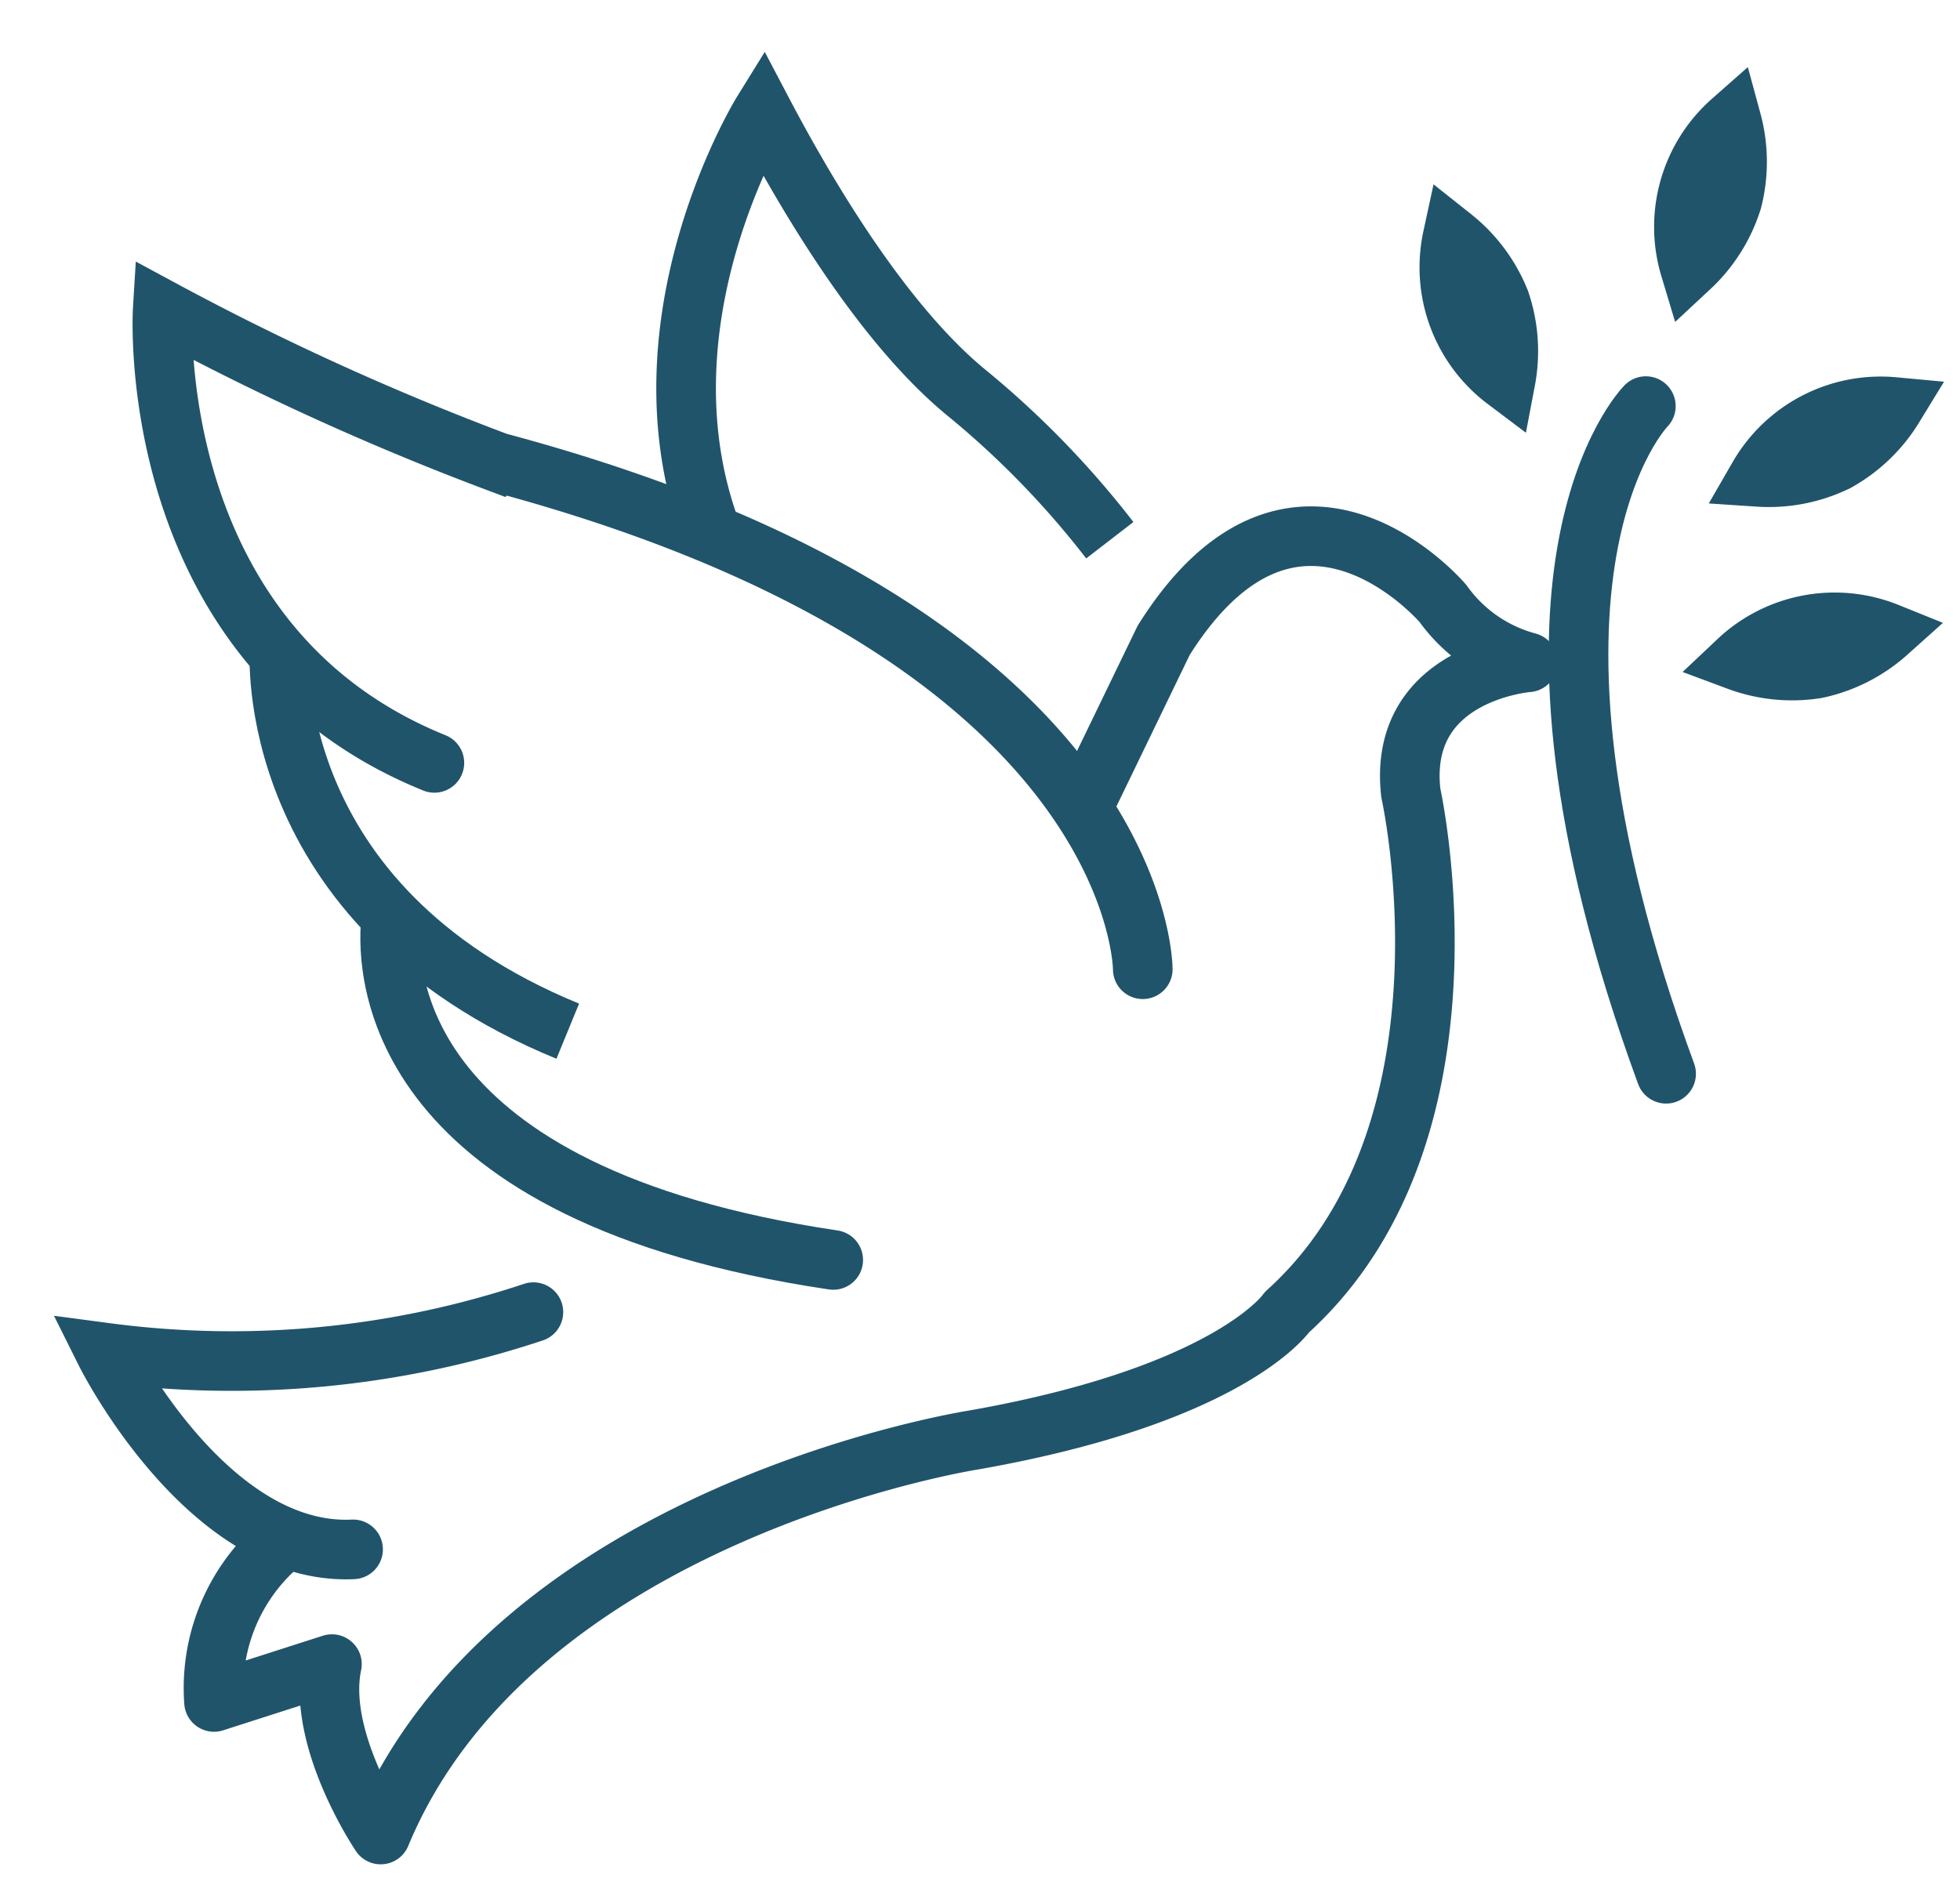
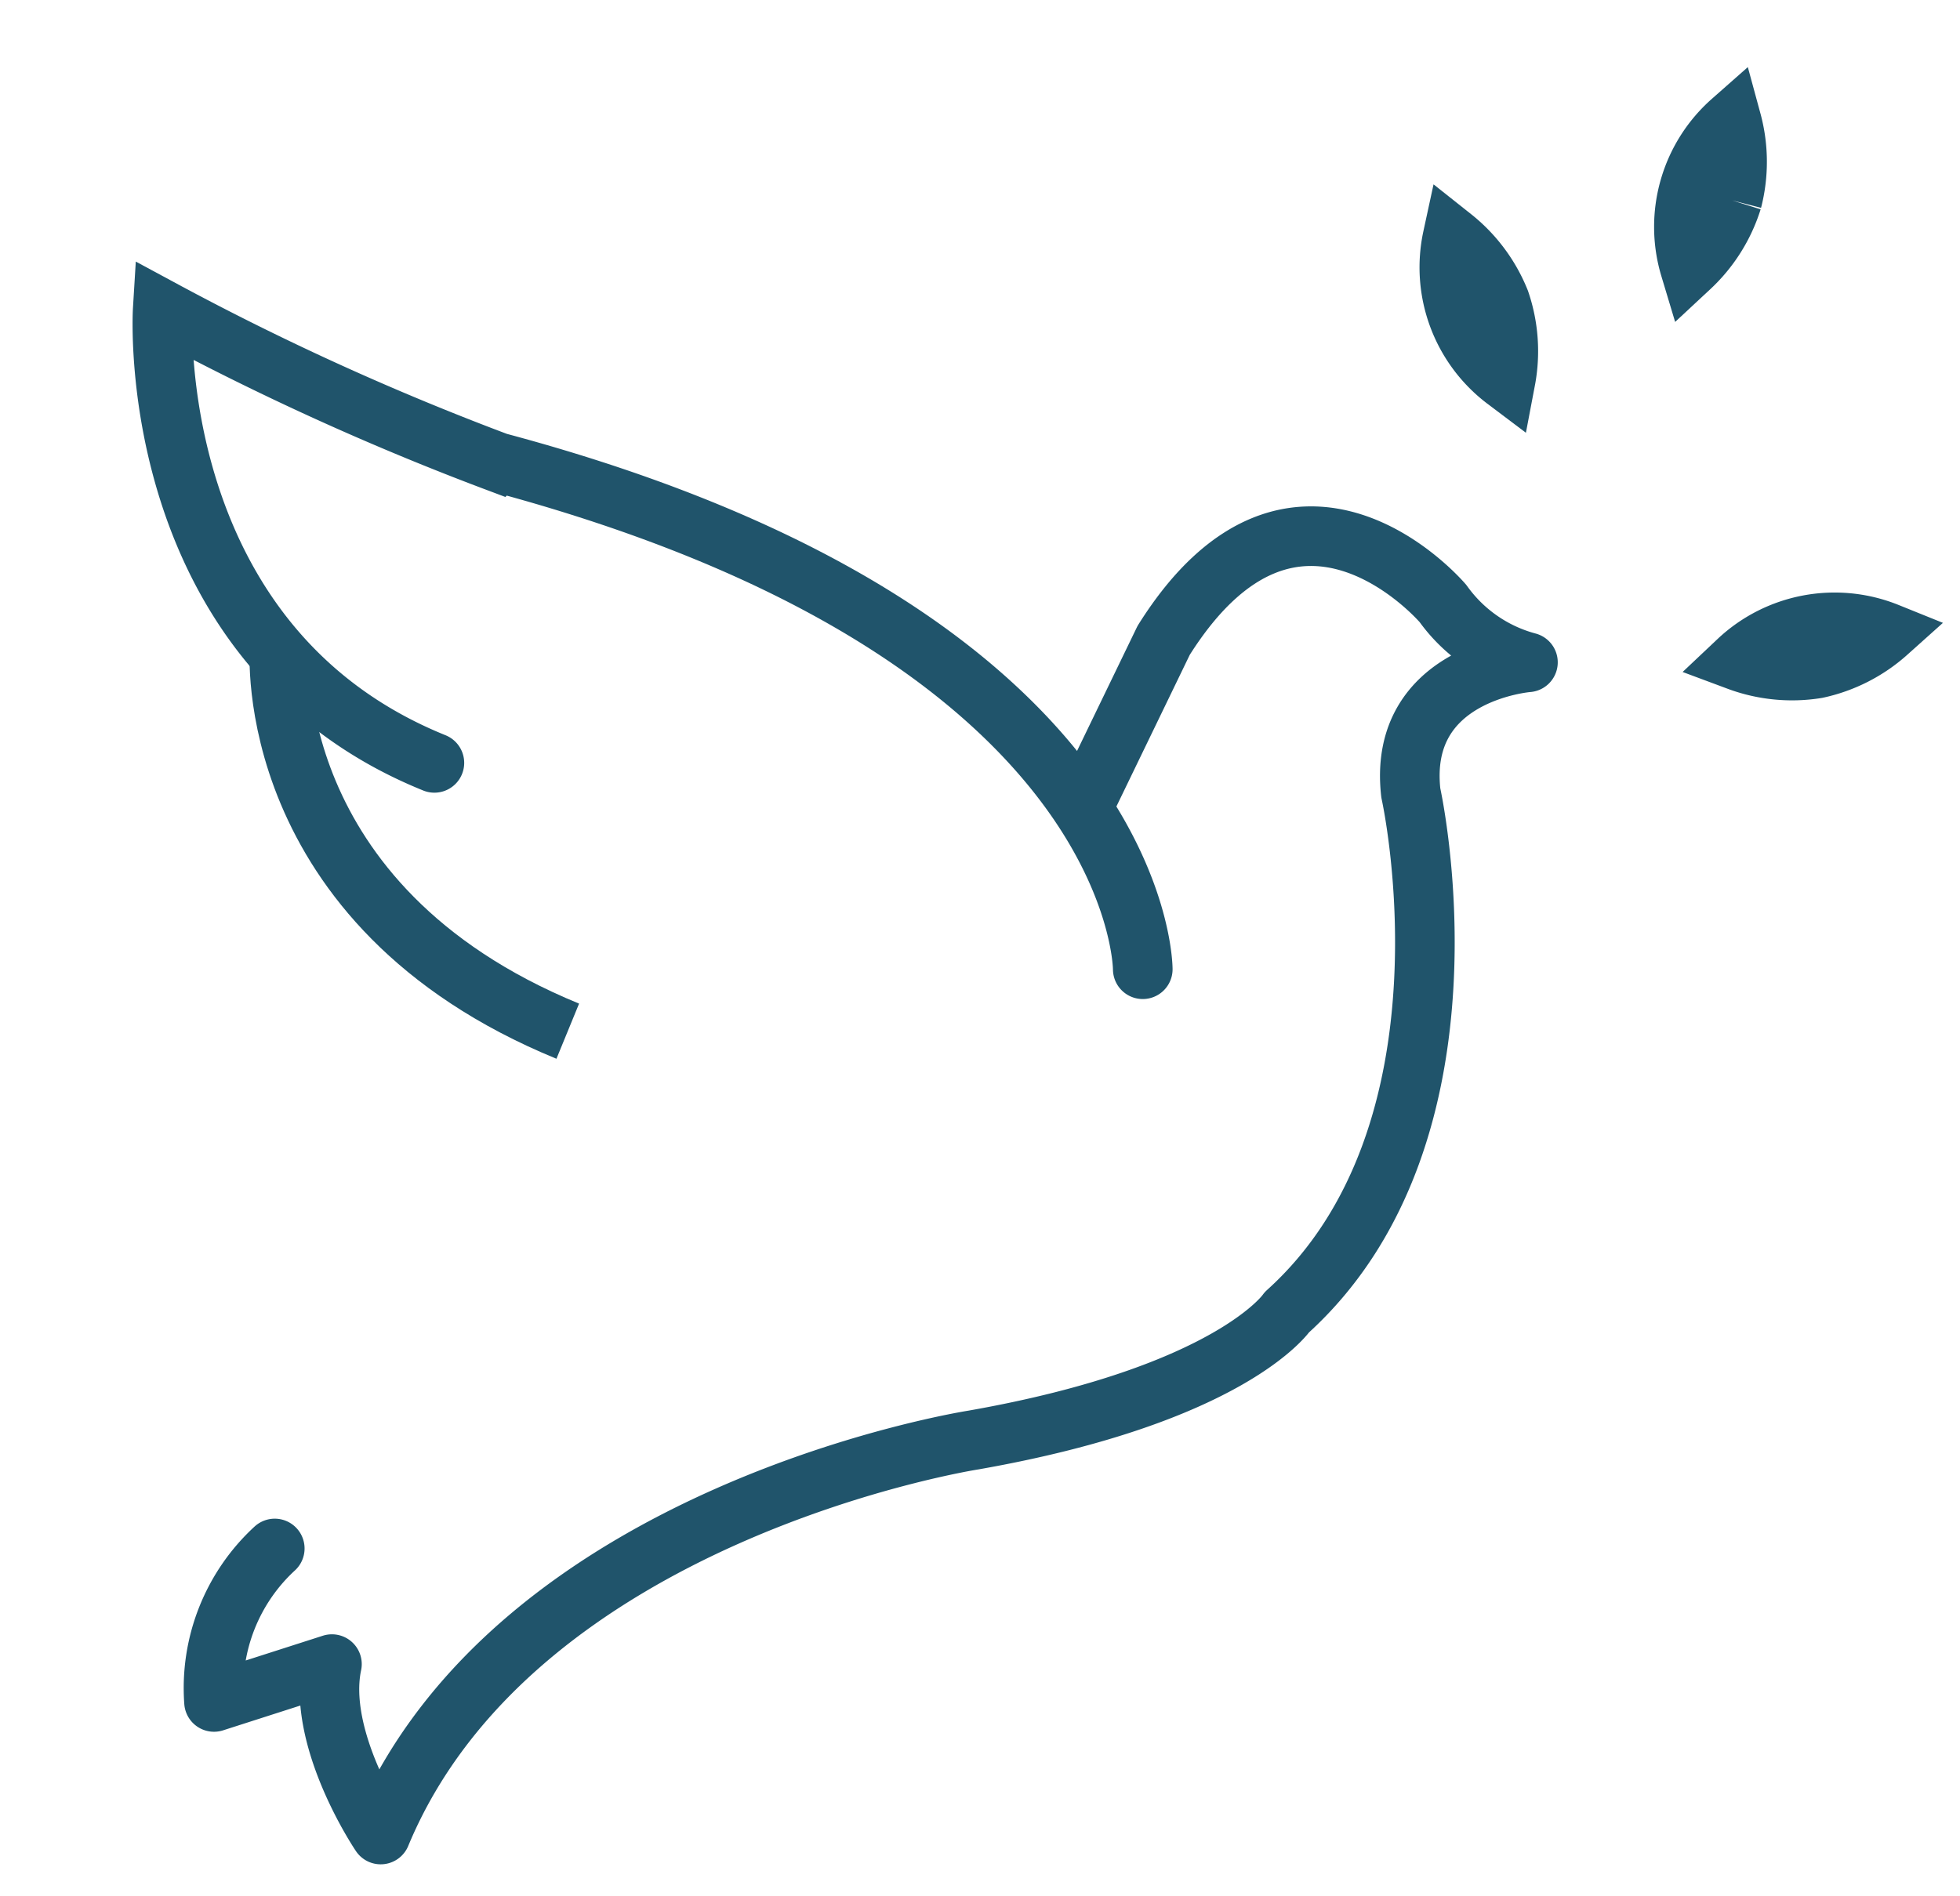
<svg xmlns="http://www.w3.org/2000/svg" width="49.315" height="47.714" viewBox="0 0 49.315 47.714">
  <g id="Groupe_33" data-name="Groupe 33" transform="translate(-264.559 -433.975) rotate(-11)">
    <path id="Tracé_78" data-name="Tracé 78" d="M176.746,522.653a4.773,4.773,0,0,0-2.237,3.5l3.094-.369c-.753,1.779.386,4.444.386,4.444,4.868-7.342,16.538-6.9,16.538-6.9,6.584.116,8.353-1.653,8.353-1.653,5.791-3.486,5.553-12.232,5.553-12.232.24-3.046,3.52-2.666,3.52-2.666a3.848,3.848,0,0,1-1.815-1.859s-2.8-5-7.077-.432l-2.6,3.474" transform="translate(-0.504 -6.597)" fill="none" stroke="#20546b" stroke-linecap="round" stroke-linejoin="round" stroke-width="1.5" />
-     <path id="Tracé_79" data-name="Tracé 79" d="M183.765,525.347a24.028,24.028,0,0,1-10.758-1.051s1.53,5.515,5.165,6.046" transform="translate(0 -13.888)" fill="none" stroke="#20546b" stroke-linecap="round" stroke-miterlimit="10" stroke-width="1.5" />
    <path id="Tracé_80" data-name="Tracé 80" d="M203.541,506.929s1.617-8.263-13.493-15.619a68.455,68.455,0,0,1-7.547-5.374s-2.113,8.171,4.535,12.494" transform="translate(-3.079 -1.016)" fill="none" stroke="#20546b" stroke-linecap="round" stroke-miterlimit="10" stroke-width="1.5" />
-     <path id="Tracé_81" data-name="Tracé 81" d="M211.185,495.156a22.813,22.813,0,0,0-2.79-4.282c-1.689-2.011-2.952-5.389-3.727-7.966,0,0-4.144,4.48-3.308,10" transform="translate(-9.477 0)" fill="none" stroke="#20546b" stroke-miterlimit="10" stroke-width="1.5" />
    <path id="Tracé_82" data-name="Tracé 82" d="M184.466,499.371s-1.716,6.24,5.28,10.836" transform="translate(-3.783 -5.524)" fill="none" stroke="#20546b" stroke-miterlimit="10" stroke-width="1.5" />
-     <path id="Tracé_83" data-name="Tracé 83" d="M186.626,510.319c-.379,1.306-1.238,6.764,9.3,10.488" transform="translate(-4.505 -9.198)" fill="none" stroke="#20546b" stroke-linecap="round" stroke-miterlimit="10" stroke-width="1.5" />
-     <path id="Tracé_84" data-name="Tracé 84" d="M235.456,500.228s-4.85,3.3-2.706,16.592" transform="translate(-19.864 -5.812)" fill="none" stroke="#20546b" stroke-linecap="round" stroke-linejoin="round" stroke-width="1.5" />
    <path id="Tracé_85" data-name="Tracé 85" d="M231.855,494.359a3.9,3.9,0,0,1-.241,1.981,3.554,3.554,0,0,1-.625-3.779A3.894,3.894,0,0,1,231.855,494.359Z" transform="translate(-19.362 -3.239)" fill="#374555" stroke="#20546b" stroke-miterlimit="10" stroke-width="1.5" />
-     <path id="Tracé_86" data-name="Tracé 86" d="M241.1,492.214a3.9,3.9,0,0,1-1.367,1.454,3.549,3.549,0,0,1,1.734-3.415A3.9,3.9,0,0,1,241.1,492.214Z" transform="translate(-22.388 -2.465)" fill="#374555" stroke="#20546b" stroke-miterlimit="10" stroke-width="1.5" />
-     <path id="Tracé_87" data-name="Tracé 87" d="M242.77,503.064a3.9,3.9,0,0,1-1.995,0,3.547,3.547,0,0,1,3.674-1.079A3.9,3.9,0,0,1,242.77,503.064Z" transform="translate(-22.741 -6.358)" fill="#374555" stroke="#20546b" stroke-miterlimit="10" stroke-width="1.5" />
+     <path id="Tracé_86" data-name="Tracé 86" d="M241.1,492.214a3.9,3.9,0,0,1-1.367,1.454,3.549,3.549,0,0,1,1.734-3.415A3.9,3.9,0,0,1,241.1,492.214" transform="translate(-22.388 -2.465)" fill="#374555" stroke="#20546b" stroke-miterlimit="10" stroke-width="1.5" />
    <path id="Tracé_88" data-name="Tracé 88" d="M240.59,510.655a3.9,3.9,0,0,1-1.91-.571,3.546,3.546,0,0,1,3.828.021A3.892,3.892,0,0,1,240.59,510.655Z" transform="translate(-22.038 -8.934)" fill="#374555" stroke="#20546b" stroke-miterlimit="10" stroke-width="1.5" />
  </g>
</svg>